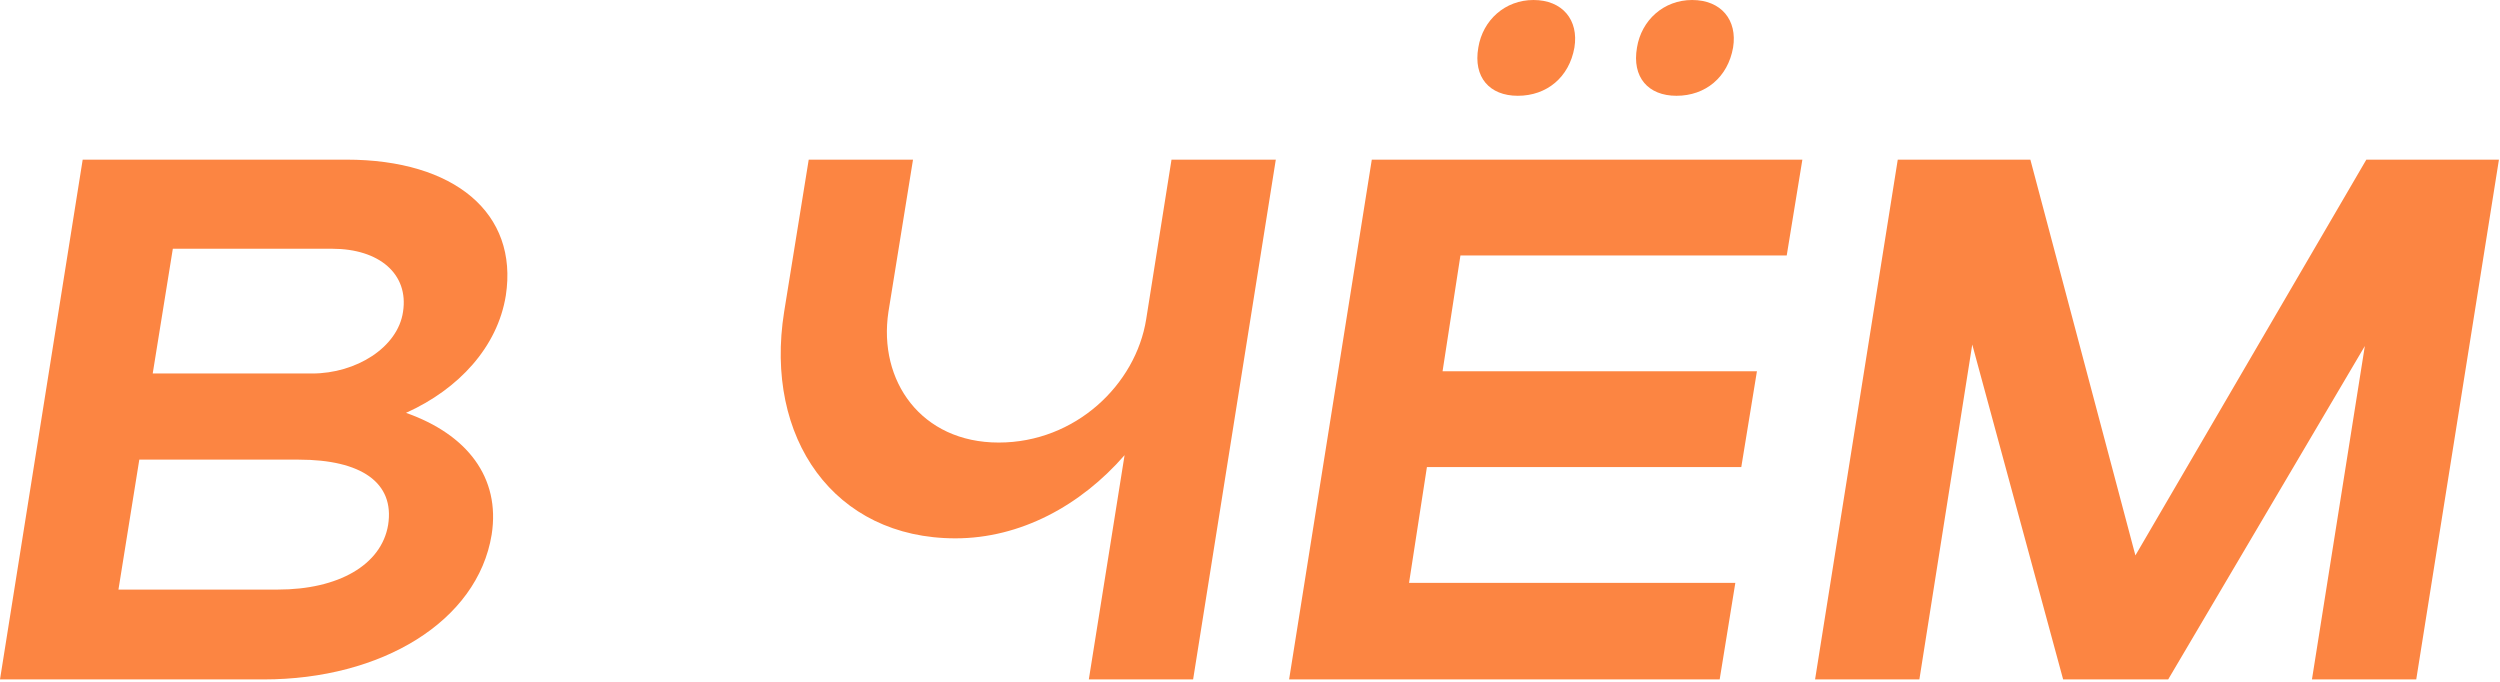
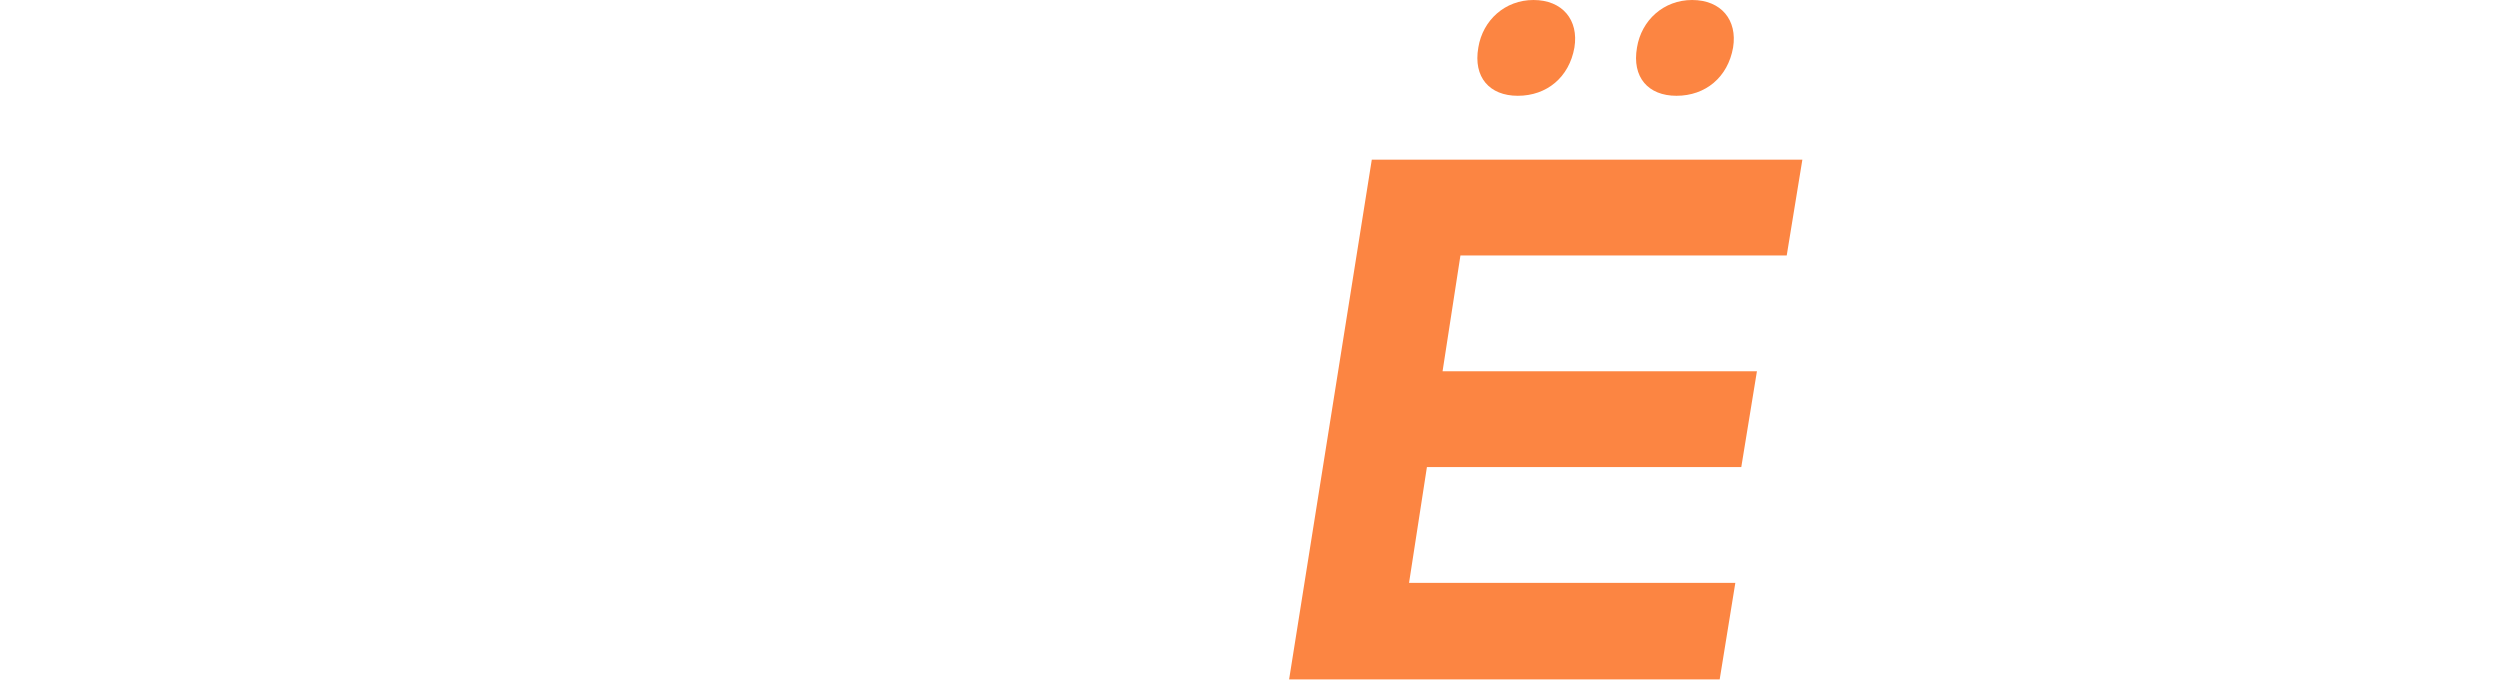
<svg xmlns="http://www.w3.org/2000/svg" width="572" height="156" viewBox="0 0 572 156" fill="none">
-   <path d="M0 155.452L18.919 36.527H79.256C103.97 36.527 118.629 48.759 115.731 67.617C113.856 79.34 104.993 89.024 92.892 94.46C106.868 99.387 114.538 109.241 112.493 122.323C109.254 142.2 87.267 155.452 60.337 155.452H0ZM92.21 71.355C93.573 62.691 86.756 56.914 76.018 56.914H39.543L34.941 85.456H71.416C81.472 85.456 91.017 79.51 92.21 71.355ZM88.801 120.114C90.335 110.43 82.665 105.164 68.348 105.164H31.873L27.101 134.895H63.575C77.381 134.895 87.267 129.289 88.801 120.114Z" fill="#FC8542" />
-   <path d="M262.246 73.054L268.041 36.527H291.903L272.984 155.452H249.122L257.303 104.144C247.247 115.697 233.441 123.172 218.612 123.172C190.83 123.172 174.808 100.237 179.41 71.355L185.035 36.527H208.897L203.272 71.355C200.886 87.155 210.772 101.256 228.498 101.256C246.054 101.256 259.86 88.005 262.246 73.054Z" fill="#FC8542" />
  <path d="M338.24 10.873C339.262 4.587 344.375 0 350.852 0C357.5 0 361.249 4.587 360.227 10.873C359.034 17.669 353.92 21.916 347.273 21.916C340.796 21.916 337.046 17.669 338.24 10.873ZM374.544 10.873C375.567 4.587 380.68 0 387.157 0C393.804 0 397.554 4.587 396.531 10.873C395.338 17.669 390.225 21.916 383.577 21.916C377.101 21.916 373.351 17.669 374.544 10.873ZM294.947 155.452L313.866 36.527H412.382L408.803 58.443H334.149L330.058 84.947H401.985L398.406 106.863H326.479L322.388 133.366H397.042L393.463 155.452H294.947Z" fill="#FC8542" />
-   <path d="M451.253 78.83L439.151 155.452H415.289L434.208 36.527H464.547L488.58 127.08L541.417 36.527H571.756L552.837 155.452H528.975L541.076 79.17L496.079 155.452H472.047L451.253 78.83Z" fill="#FC8542" />
</svg>